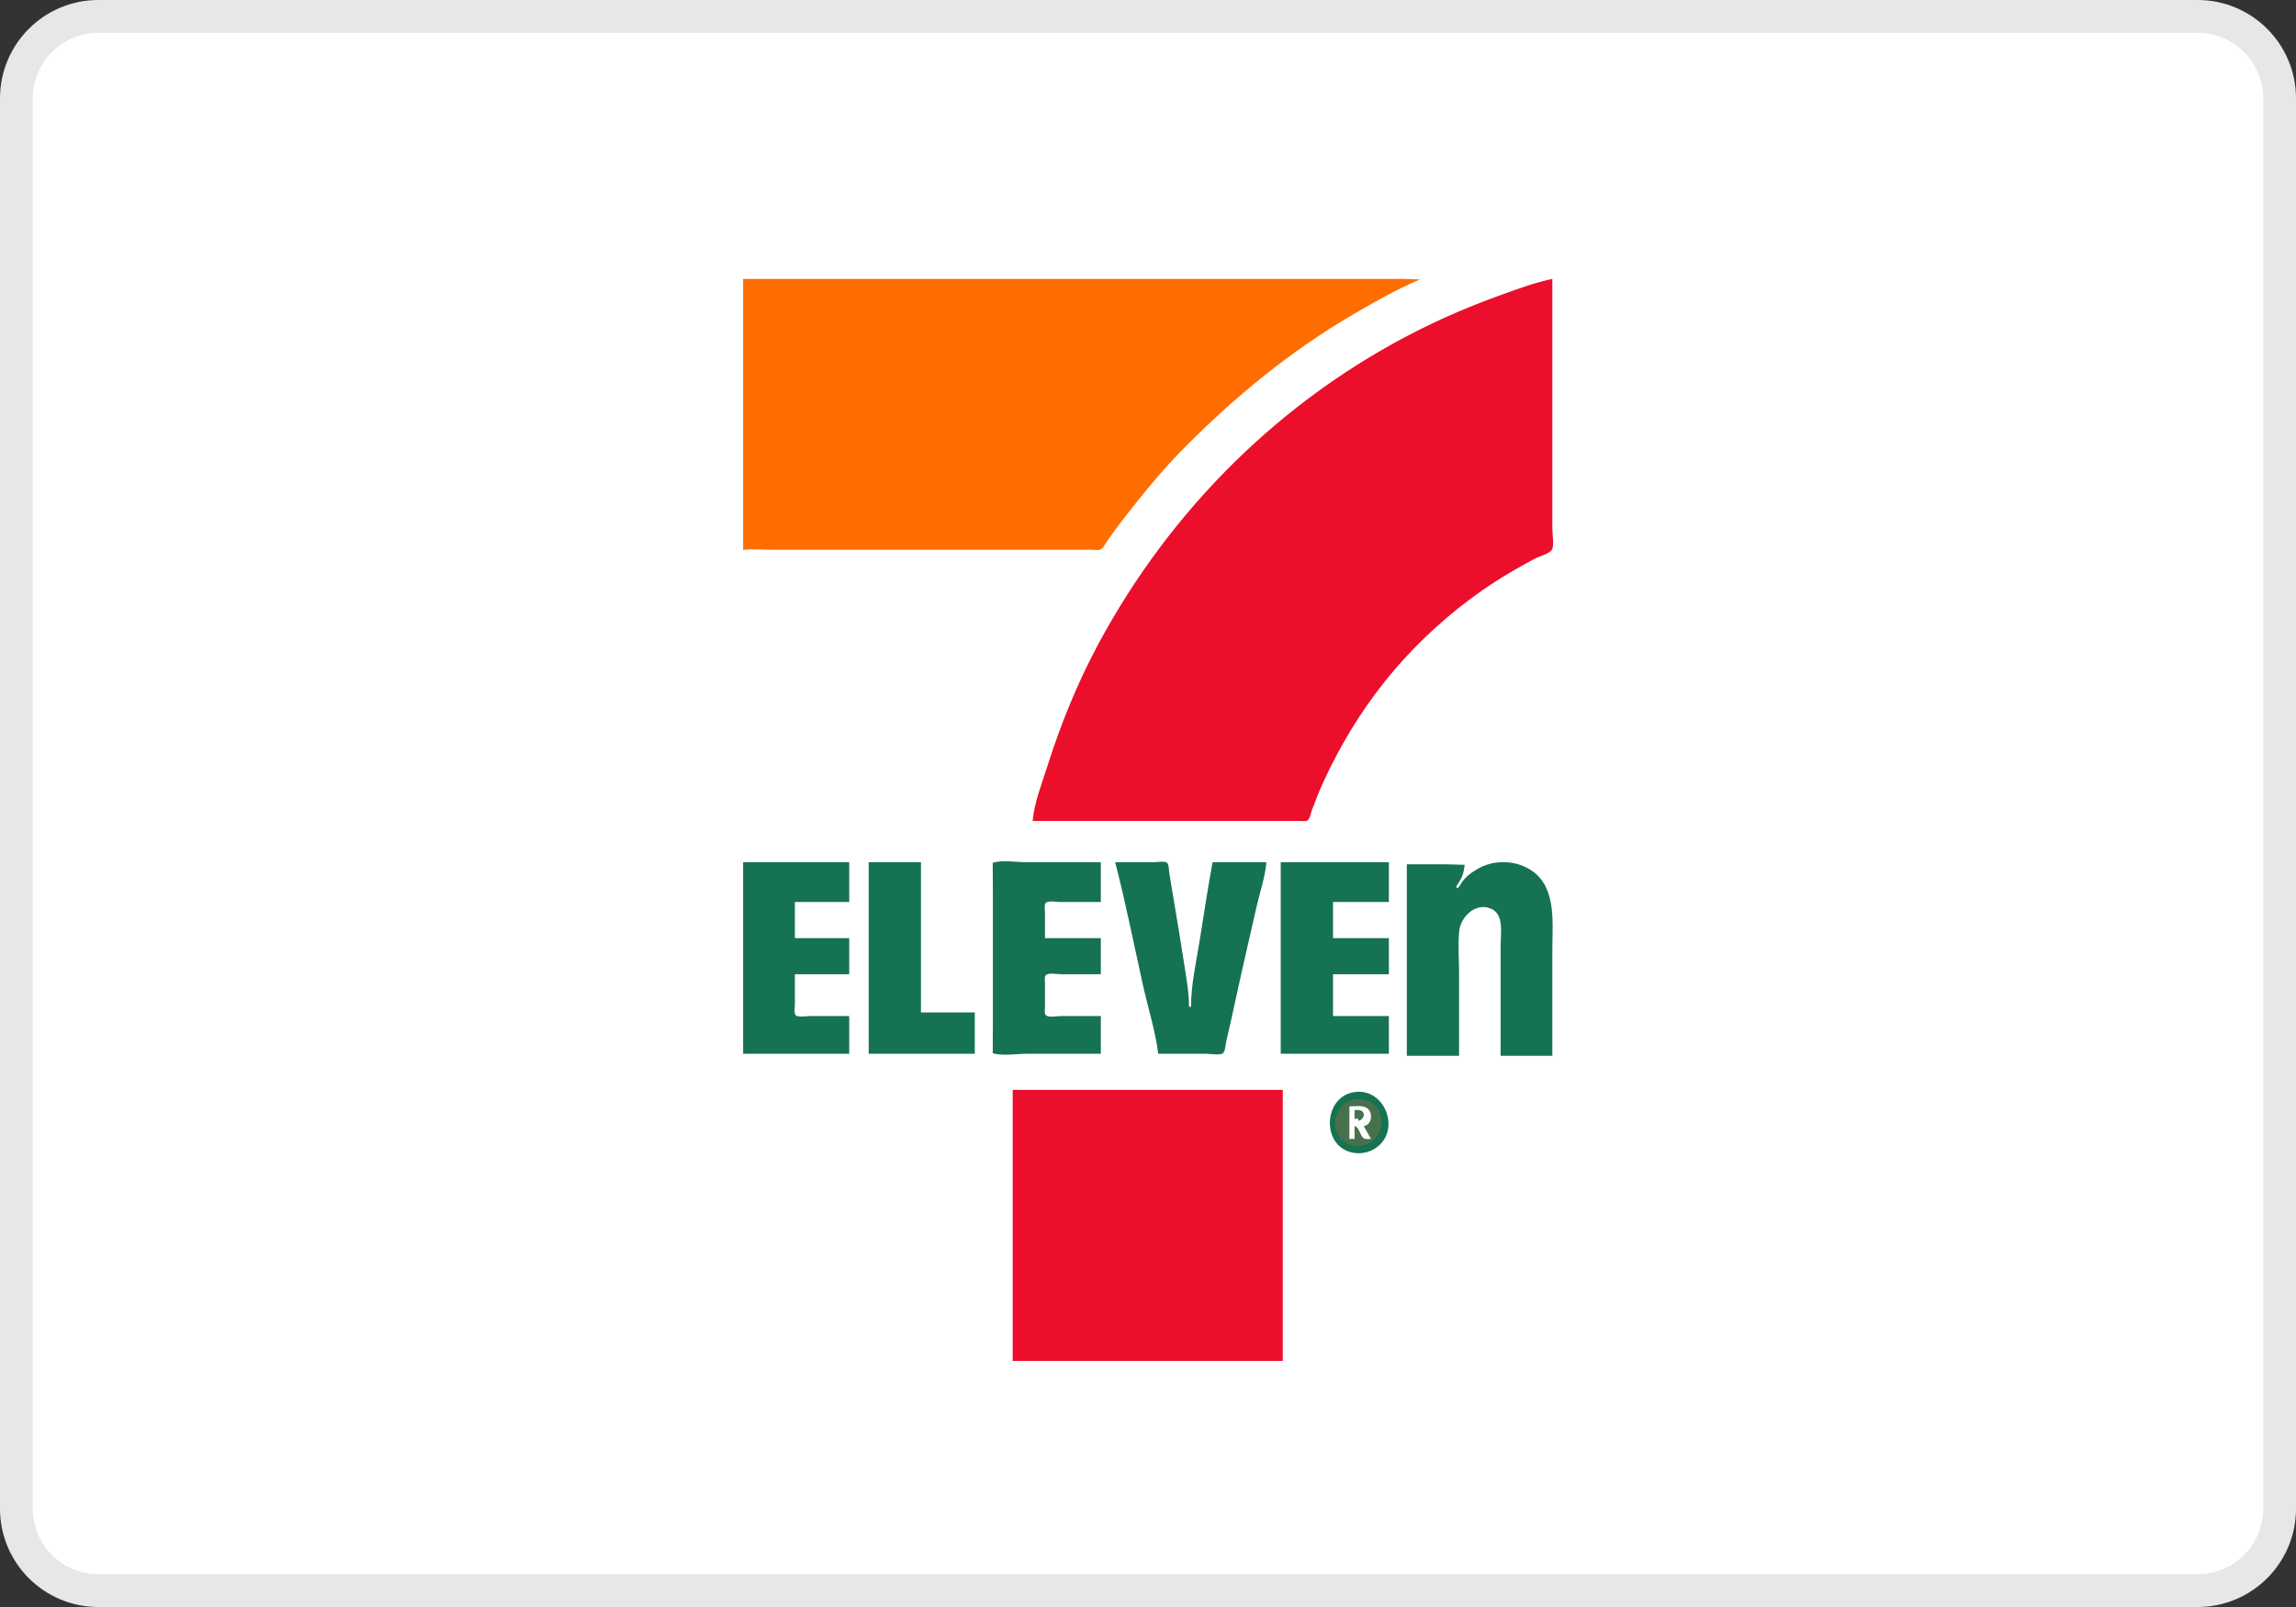
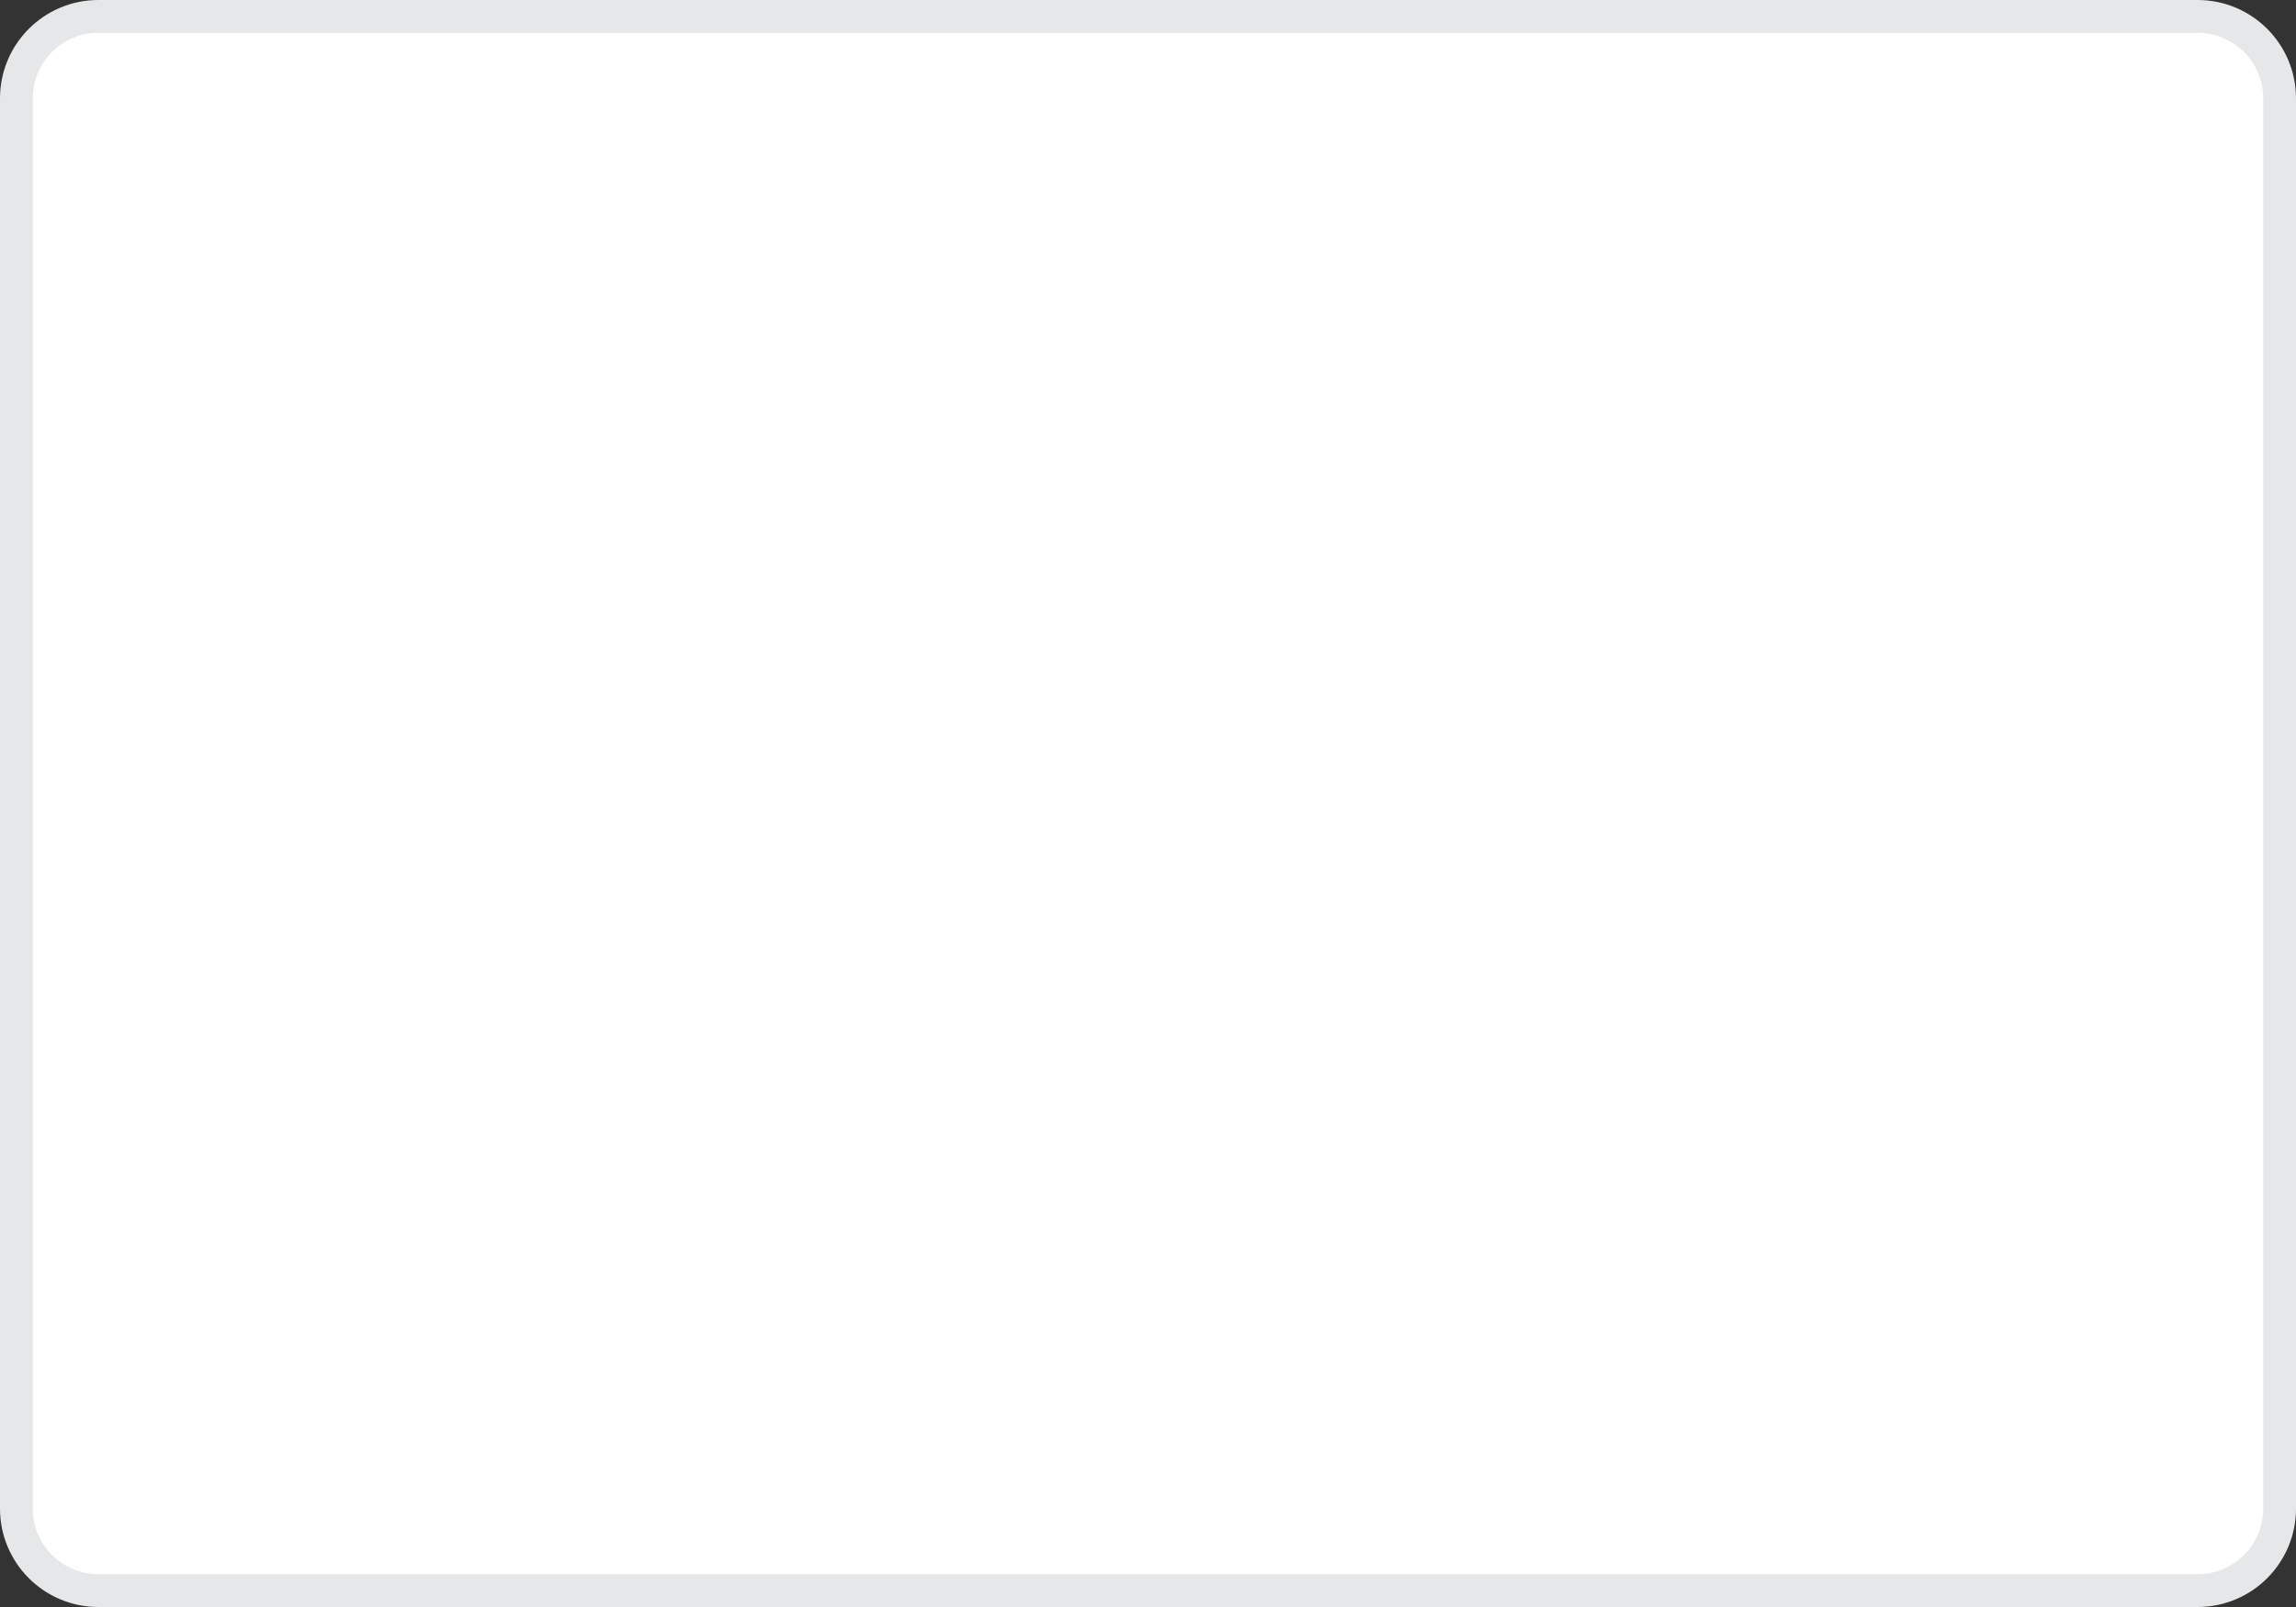
<svg xmlns="http://www.w3.org/2000/svg" width="70" height="49" viewBox="0 0 70 49" fill="none">
  <rect x="0" y="0" width="70" height="49" fill="#333333" stroke="none" />
  <path d="M0.5 3C0.5 1.619 1.619 0.5 3 0.5H67C68.381 0.5 69.5 1.619 69.5 3V46C69.5 47.381 68.381 48.5 67 48.5H3C1.619 48.5 0.5 47.381 0.5 46V3Z" fill="white" stroke="#E6E7E8" />
  <g clip-path="url(#clip0_7942_28439)">
-     <path d="M5 8V42H65V8H5Z" fill="white" />
-     <path d="M22.656 8.504V16.768C22.945 16.732 23.256 16.763 23.547 16.763H25.286H30.557H32.682H33.286C33.362 16.763 33.481 16.785 33.55 16.754C33.64 16.714 33.708 16.562 33.763 16.485C33.918 16.267 34.074 16.05 34.238 15.839C34.827 15.082 35.434 14.332 36.109 13.651C37.655 12.094 39.34 10.707 41.234 9.599C41.901 9.209 42.584 8.818 43.297 8.52L42.766 8.504H41.547H37.328H22.656Z" fill="#FF6D01" />
    <path d="M43.297 8.504L43.312 8.52L43.297 8.504ZM31.484 25.032H37.469H39.172H39.641C39.703 25.032 39.797 25.049 39.855 25.022C39.933 24.986 39.968 24.778 39.997 24.701C40.113 24.394 40.233 24.086 40.372 23.788C40.865 22.727 41.466 21.729 42.194 20.813C43.111 19.658 44.215 18.651 45.438 17.833C45.871 17.543 46.324 17.289 46.781 17.04C46.915 16.968 47.23 16.891 47.312 16.762C47.391 16.637 47.328 16.301 47.328 16.154V14.548V8.504C46.809 8.612 46.295 8.802 45.797 8.981C44.921 9.295 44.066 9.655 43.234 10.074C39.072 12.171 35.69 15.531 33.48 19.648C32.845 20.831 32.338 22.084 31.932 23.363C31.766 23.887 31.529 24.481 31.484 25.032ZM43.266 8.52L43.281 8.535L43.266 8.52ZM43.234 8.535L43.25 8.551L43.234 8.535ZM43.203 8.551L43.219 8.567L43.203 8.551ZM43.094 8.598L43.109 8.614L43.094 8.598ZM43.062 8.614L43.078 8.63L43.062 8.614ZM43.031 8.63L43.047 8.646L43.031 8.63ZM43 8.646L43.016 8.661L43 8.646ZM42.969 8.661L42.984 8.677L42.969 8.661ZM42.938 8.677L42.953 8.693L42.938 8.677ZM42.766 8.756L42.781 8.771L42.766 8.756ZM42.734 8.771L42.75 8.787L42.734 8.771ZM42.703 8.787L42.719 8.803L42.703 8.787ZM42.672 8.803L42.688 8.819L42.672 8.803ZM42.641 8.819L42.656 8.834L42.641 8.819ZM42.609 8.834L42.625 8.85L42.609 8.834ZM42.578 8.85L42.594 8.866L42.578 8.85ZM42.547 8.866L42.562 8.882L42.547 8.866ZM42.516 8.882L42.531 8.897L42.516 8.882ZM42.484 8.897L42.5 8.913L42.484 8.897ZM42.453 8.913L42.469 8.929L42.453 8.913ZM42.422 8.929L42.438 8.945L42.422 8.929ZM42.391 8.945L42.406 8.96L42.391 8.945ZM42.188 9.055L42.203 9.071L42.188 9.055ZM42.156 9.071L42.172 9.086L42.156 9.071ZM42.125 9.086L42.141 9.102L42.125 9.086ZM42.094 9.102L42.109 9.118L42.094 9.102ZM42.062 9.118L42.078 9.134L42.062 9.118ZM42.031 9.134L42.047 9.149L42.031 9.134ZM41.953 9.181L41.969 9.197L41.953 9.181ZM41.922 9.197L41.938 9.212L41.922 9.197ZM41.891 9.212L41.906 9.228L41.891 9.212ZM41.859 9.228L41.875 9.244L41.859 9.228ZM41.75 9.291L41.766 9.307L41.75 9.291ZM41.719 9.307L41.734 9.322L41.719 9.307ZM41.688 9.322L41.703 9.338L41.688 9.322ZM41.609 9.37L41.625 9.385L41.609 9.37ZM41.578 9.385L41.594 9.401L41.578 9.385ZM41.547 9.401L41.562 9.417L41.547 9.401ZM41.469 9.448L41.484 9.464L41.469 9.448ZM41.438 9.464L41.453 9.48L41.438 9.464ZM41.359 9.511L41.375 9.527L41.359 9.511ZM41.328 9.527L41.344 9.543L41.328 9.527ZM41.281 9.559L41.297 9.574L41.281 9.559ZM41.25 9.574L41.266 9.59L41.25 9.574ZM41.172 9.621L41.188 9.637L41.172 9.621ZM41.141 9.637L41.156 9.653L41.141 9.637ZM41.094 9.669L41.109 9.684L41.094 9.669ZM41.062 9.684L41.078 9.7L41.062 9.684ZM41.016 9.716L41.031 9.732L41.016 9.716ZM40.984 9.732L41 9.747L40.984 9.732ZM40.938 9.763L40.953 9.779L40.938 9.763ZM40.906 9.779L40.922 9.795L40.906 9.779ZM40.859 9.81L40.875 9.826L40.859 9.81ZM40.828 9.826L40.844 9.842L40.828 9.826ZM40.781 9.858L40.797 9.873L40.781 9.858ZM40.703 9.905L40.719 9.921L40.703 9.905ZM40.656 9.936L40.672 9.952L40.656 9.936ZM40.625 9.952L40.641 9.968L40.625 9.952ZM40.578 9.984L40.594 9.999L40.578 9.984ZM40.531 10.015L40.547 10.031L40.531 10.015ZM40.453 10.062L40.469 10.078L40.453 10.062ZM40.406 10.094L40.422 10.11L40.406 10.094ZM40.359 10.125L40.375 10.141L40.359 10.125ZM40.281 10.172L40.297 10.188L40.281 10.172ZM40.234 10.204L40.25 10.22L40.234 10.204ZM40.188 10.235L40.203 10.251L40.188 10.235ZM40.141 10.267L40.156 10.283L40.141 10.267ZM40.094 10.298L40.109 10.314L40.094 10.298ZM40.047 10.33L40.062 10.346L40.047 10.33ZM40 10.361L40.016 10.377L40 10.361ZM39.953 10.393L39.969 10.409L39.953 10.393ZM39.906 10.424L39.922 10.44L39.906 10.424ZM39.859 10.456L39.875 10.472L39.859 10.456ZM39.812 10.487L39.828 10.503L39.812 10.487ZM39.766 10.519L39.781 10.534L39.766 10.519ZM39.75 10.534L39.766 10.55L39.75 10.534ZM39.703 10.566L39.719 10.582L39.703 10.566ZM39.656 10.597L39.672 10.613L39.656 10.597ZM39.609 10.629L39.625 10.645L39.609 10.629ZM39.547 10.676L39.562 10.692L39.547 10.676ZM39.5 10.708L39.516 10.723L39.5 10.708ZM39.453 10.739L39.469 10.755L39.453 10.739ZM39.391 10.786L39.406 10.802L39.391 10.786ZM39.344 10.818L39.359 10.834L39.344 10.818ZM39.281 10.865L39.297 10.881L39.281 10.865ZM39.234 10.896L39.25 10.912L39.234 10.896ZM39.219 10.912L39.234 10.928L39.219 10.912ZM39.172 10.944L39.188 10.96L39.172 10.944ZM39.109 10.991L39.125 11.007L39.109 10.991ZM39.047 11.038L39.062 11.054L39.047 11.038ZM38.984 11.085L39 11.101L38.984 11.085ZM38.922 11.133L38.938 11.148L38.922 11.133ZM38.859 11.18L38.875 11.196L38.859 11.18ZM38.797 11.227L38.812 11.243L38.797 11.227ZM38.734 11.274L38.75 11.29L38.734 11.274ZM38.719 11.29L38.734 11.306L38.719 11.29ZM38.672 11.322L38.688 11.337L38.672 11.322ZM38.656 11.337L38.672 11.353L38.656 11.337ZM38.594 11.384L38.609 11.4L38.594 11.384ZM38.531 11.432L38.547 11.447L38.531 11.432ZM38.516 11.447L38.531 11.463L38.516 11.447ZM38.453 11.495L38.469 11.51L38.453 11.495ZM38.438 11.51L38.453 11.526L38.438 11.51ZM38.375 11.558L38.391 11.573L38.375 11.558ZM38.359 11.573L38.375 11.589L38.359 11.573ZM38.297 11.621L38.312 11.636L38.297 11.621ZM38.281 11.636L38.297 11.652L38.281 11.636ZM38.219 11.684L38.234 11.699L38.219 11.684ZM38.203 11.699L38.219 11.715L38.203 11.699ZM38.141 11.746L38.156 11.762L38.141 11.746ZM38.125 11.762L38.141 11.778L38.125 11.762ZM38.109 11.778L38.125 11.794L38.109 11.778ZM38.047 11.825L38.062 11.841L38.047 11.825ZM38.031 11.841L38.047 11.857L38.031 11.841ZM37.953 11.904L37.969 11.92L37.953 11.904ZM37.938 11.92L37.953 11.935L37.938 11.92ZM37.859 11.983L37.875 11.998L37.859 11.983ZM37.844 11.998L37.859 12.014L37.844 11.998ZM37.828 12.014L37.844 12.03L37.828 12.014ZM37.75 12.077L37.766 12.093L37.75 12.077ZM37.734 12.093L37.75 12.108L37.734 12.093ZM37.641 12.171L37.656 12.187L37.641 12.171ZM37.625 12.187L37.641 12.203L37.625 12.187ZM37.609 12.203L37.625 12.219L37.609 12.203ZM37.516 12.282L37.531 12.297L37.516 12.282ZM37.5 12.297L37.516 12.313L37.5 12.297ZM37.484 12.313L37.5 12.329L37.484 12.313ZM37.391 12.392L37.406 12.408L37.391 12.392ZM37.375 12.408L37.391 12.423L37.375 12.408ZM37.359 12.423L37.375 12.439L37.359 12.423ZM37.344 12.439L37.359 12.455L37.344 12.439ZM37.234 12.534L37.25 12.549L37.234 12.534ZM37.219 12.549L37.234 12.565L37.219 12.549ZM37.203 12.565L37.219 12.581L37.203 12.565ZM37.188 12.581L37.203 12.597L37.188 12.581ZM37.062 12.691L37.078 12.707L37.062 12.691ZM37.047 12.707L37.062 12.722L37.047 12.707ZM37.031 12.722L37.047 12.738L37.031 12.722ZM37.016 12.738L37.031 12.754L37.016 12.738ZM37 12.754L37.016 12.77L37 12.754ZM36.984 12.77L37 12.785L36.984 12.77ZM36.812 12.927L36.828 12.943L36.812 12.927ZM36.797 12.943L36.812 12.959L36.797 12.943ZM36.781 12.959L36.797 12.974L36.781 12.959ZM36.766 12.974L36.781 12.99L36.766 12.974ZM36.75 12.99L36.766 13.006L36.75 12.99ZM36.734 13.006L36.75 13.021L36.734 13.006ZM36.719 13.021L36.734 13.037L36.719 13.021ZM36.703 13.037L36.719 13.053L36.703 13.037ZM36.688 13.053L36.703 13.069L36.688 13.053ZM36.078 13.667L36.094 13.683L36.078 13.667ZM36.062 13.683L36.078 13.698L36.062 13.683ZM36.047 13.698L36.062 13.714L36.047 13.698ZM36.031 13.714L36.047 13.73L36.031 13.714ZM36.016 13.73L36.031 13.746L36.016 13.73ZM36 13.746L36.016 13.761L36 13.746ZM35.984 13.761L36 13.777L35.984 13.761ZM35.969 13.777L35.984 13.793L35.969 13.777ZM35.953 13.793L35.969 13.809L35.953 13.793ZM35.938 13.809L35.953 13.824L35.938 13.809ZM35.781 13.982L35.797 13.997L35.781 13.982ZM35.766 13.997L35.781 14.013L35.766 13.997ZM35.75 14.013L35.766 14.029L35.75 14.013ZM35.734 14.029L35.75 14.045L35.734 14.029ZM35.719 14.045L35.734 14.06L35.719 14.045ZM35.703 14.06L35.719 14.076L35.703 14.06ZM35.594 14.186L35.609 14.202L35.594 14.186ZM35.578 14.202L35.594 14.218L35.578 14.202ZM35.562 14.218L35.578 14.233L35.562 14.218ZM35.547 14.233L35.562 14.249L35.547 14.233ZM35.438 14.36L35.453 14.375L35.438 14.36ZM35.422 14.375L35.438 14.391L35.422 14.375ZM35.406 14.391L35.422 14.407L35.406 14.391ZM35.312 14.501L35.328 14.517L35.312 14.501ZM35.297 14.517L35.312 14.533L35.297 14.517ZM35.281 14.533L35.297 14.548L35.281 14.533ZM35.203 14.627L35.219 14.643L35.203 14.627ZM35.188 14.643L35.203 14.659L35.188 14.643ZM35.172 14.659L35.188 14.674L35.172 14.659ZM35.109 14.737L35.125 14.753L35.109 14.737ZM35.094 14.753L35.109 14.769L35.094 14.753ZM35.078 14.769L35.094 14.784L35.078 14.769ZM35.016 14.847L35.031 14.863L35.016 14.847ZM35 14.863L35.016 14.879L35 14.863ZM34.938 14.942L34.953 14.958L34.938 14.942ZM34.922 14.958L34.938 14.973L34.922 14.958ZM34.906 14.973L34.922 14.989L34.906 14.973ZM34.844 15.052L34.859 15.068L34.844 15.052ZM34.828 15.068L34.844 15.084L34.828 15.068ZM34.781 15.131L34.797 15.146L34.781 15.131ZM34.766 15.146L34.781 15.162L34.766 15.146ZM34.703 15.225L34.719 15.241L34.703 15.225ZM34.688 15.241L34.703 15.257L34.688 15.241ZM34.641 15.304L34.656 15.32L34.641 15.304ZM34.625 15.32L34.641 15.335L34.625 15.32ZM34.578 15.383L34.594 15.398L34.578 15.383ZM34.562 15.398L34.578 15.414L34.562 15.398ZM34.516 15.461L34.531 15.477L34.516 15.461ZM34.5 15.477L34.516 15.493L34.5 15.477ZM34.453 15.54L34.469 15.556L34.453 15.54ZM34.438 15.556L34.453 15.572L34.438 15.556ZM34.391 15.619L34.406 15.634L34.391 15.619ZM34.375 15.634L34.391 15.65L34.375 15.634ZM34.344 15.682L34.359 15.697L34.344 15.682ZM34.328 15.697L34.344 15.713L34.328 15.697ZM34.281 15.76L34.297 15.776L34.281 15.76ZM34.234 15.823L34.25 15.839L34.234 15.823ZM34.219 15.839L34.234 15.855L34.219 15.839ZM34.188 15.886L34.203 15.902L34.188 15.886ZM34.172 15.902L34.188 15.918L34.172 15.902ZM34.125 15.965L34.141 15.981L34.125 15.965ZM34.094 16.012L34.109 16.028L34.094 16.012ZM34.078 16.028L34.094 16.044L34.078 16.028ZM34.047 16.075L34.062 16.091L34.047 16.075ZM34.031 16.091L34.047 16.107L34.031 16.091ZM34 16.138L34.016 16.154L34 16.138ZM33.984 16.154L34 16.17L33.984 16.154ZM33.953 16.201L33.969 16.217L33.953 16.201ZM33.938 16.217L33.953 16.233L33.938 16.217ZM33.906 16.264L33.922 16.28L33.906 16.264ZM33.859 16.327L33.875 16.343L33.859 16.327ZM33.828 16.374L33.844 16.39L33.828 16.374ZM33.812 16.39L33.828 16.406L33.812 16.39ZM33.781 16.437L33.797 16.453L33.781 16.437ZM33.75 16.485L33.766 16.5L33.75 16.485ZM33.734 16.5L33.75 16.516L33.734 16.5ZM33.703 16.547L33.719 16.563L33.703 16.547ZM33.672 16.595L33.688 16.61L33.672 16.595ZM33.656 16.61L33.672 16.626L33.656 16.61ZM33.625 16.658L33.641 16.673L33.625 16.658ZM33.594 16.705L33.609 16.721L33.594 16.705ZM22.672 16.752L22.688 16.768L22.672 16.752ZM22.703 16.752L22.719 16.768L22.703 16.752ZM22.734 16.752L22.75 16.768L22.734 16.752ZM22.766 16.752L22.781 16.768L22.766 16.752ZM22.797 16.752L22.812 16.768L22.797 16.752ZM22.828 16.752L22.844 16.768L22.828 16.752ZM22.859 16.752L22.875 16.768L22.859 16.752ZM22.891 16.752L22.906 16.768L22.891 16.752ZM22.922 16.752L22.938 16.768L22.922 16.752ZM22.953 16.752L22.969 16.768L22.953 16.752ZM22.984 16.752L23 16.768L22.984 16.752ZM23.016 16.752L23.031 16.768L23.016 16.752ZM23.047 16.752L23.062 16.768L23.047 16.752ZM23.078 16.752L23.094 16.768L23.078 16.752ZM23.109 16.752L23.125 16.768L23.109 16.752ZM23.141 16.752L23.156 16.768L23.141 16.752ZM23.172 16.752L23.188 16.768L23.172 16.752ZM23.203 16.752L23.219 16.768L23.203 16.752ZM23.234 16.752L23.25 16.768L23.234 16.752ZM23.266 16.752L23.281 16.768L23.266 16.752ZM23.297 16.752L23.312 16.768L23.297 16.752ZM23.328 16.752L23.344 16.768L23.328 16.752ZM23.359 16.752L23.375 16.768L23.359 16.752ZM23.391 16.752L23.406 16.768L23.391 16.752ZM23.422 16.752L23.438 16.768L23.422 16.752ZM23.453 16.752L23.469 16.768L23.453 16.752ZM23.484 16.752L23.5 16.768L23.484 16.752ZM23.516 16.752L23.531 16.768L23.516 16.752ZM23.547 16.752L23.562 16.768L23.547 16.752ZM23.578 16.752L23.594 16.768L23.578 16.752ZM23.609 16.752L23.625 16.768L23.609 16.752ZM23.641 16.752L23.656 16.768L23.641 16.752ZM23.672 16.752L23.688 16.768L23.672 16.752ZM23.703 16.752L23.719 16.768L23.703 16.752ZM23.734 16.752L23.75 16.768L23.734 16.752ZM23.766 16.752L23.781 16.768L23.766 16.752ZM23.797 16.752L23.812 16.768L23.797 16.752ZM23.828 16.752L23.844 16.768L23.828 16.752ZM23.859 16.752L23.875 16.768L23.859 16.752ZM23.891 16.752L23.906 16.768L23.891 16.752ZM23.922 16.752L23.938 16.768L23.922 16.752ZM23.953 16.752L23.969 16.768L23.953 16.752ZM23.984 16.752L24 16.768L23.984 16.752ZM24.016 16.752L24.031 16.768L24.016 16.752ZM24.047 16.752L24.062 16.768L24.047 16.752ZM24.078 16.752L24.094 16.768L24.078 16.752ZM24.109 16.752L24.125 16.768L24.109 16.752ZM24.141 16.752L24.156 16.768L24.141 16.752ZM24.172 16.752L24.188 16.768L24.172 16.752ZM24.203 16.752L24.219 16.768L24.203 16.752ZM24.234 16.752L24.25 16.768L24.234 16.752ZM24.266 16.752L24.281 16.768L24.266 16.752ZM24.297 16.752L24.312 16.768L24.297 16.752ZM24.328 16.752L24.344 16.768L24.328 16.752ZM24.359 16.752L24.375 16.768L24.359 16.752ZM24.391 16.752L24.406 16.768L24.391 16.752ZM24.422 16.752L24.438 16.768L24.422 16.752ZM24.453 16.752L24.469 16.768L24.453 16.752ZM24.484 16.752L24.5 16.768L24.484 16.752ZM24.516 16.752L24.531 16.768L24.516 16.752ZM24.547 16.752L24.562 16.768L24.547 16.752ZM24.578 16.752L24.594 16.768L24.578 16.752ZM24.609 16.752L24.625 16.768L24.609 16.752ZM24.641 16.752L24.656 16.768L24.641 16.752ZM24.672 16.752L24.688 16.768L24.672 16.752ZM24.703 16.752L24.719 16.768L24.703 16.752ZM24.734 16.752L24.75 16.768L24.734 16.752ZM24.766 16.752L24.781 16.768L24.766 16.752ZM24.797 16.752L24.812 16.768L24.797 16.752ZM24.828 16.752L24.844 16.768L24.828 16.752ZM24.859 16.752L24.875 16.768L24.859 16.752ZM24.891 16.752L24.906 16.768L24.891 16.752ZM24.922 16.752L24.938 16.768L24.922 16.752ZM24.953 16.752L24.969 16.768L24.953 16.752ZM24.984 16.752L25 16.768L24.984 16.752ZM25.016 16.752L25.031 16.768L25.016 16.752ZM25.047 16.752L25.062 16.768L25.047 16.752ZM25.078 16.752L25.094 16.768L25.078 16.752ZM25.109 16.752L25.125 16.768L25.109 16.752ZM25.141 16.752L25.156 16.768L25.141 16.752ZM25.172 16.752L25.188 16.768L25.172 16.752ZM25.203 16.752L25.219 16.768L25.203 16.752ZM25.234 16.752L25.25 16.768L25.234 16.752ZM25.266 16.752L25.281 16.768L25.266 16.752ZM25.297 16.752L25.312 16.768L25.297 16.752ZM25.328 16.752L25.344 16.768L25.328 16.752ZM25.359 16.752L25.375 16.768L25.359 16.752ZM25.391 16.752L25.406 16.768L25.391 16.752ZM25.422 16.752L25.438 16.768L25.422 16.752ZM25.453 16.752L25.469 16.768L25.453 16.752ZM25.484 16.752L25.5 16.768L25.484 16.752ZM25.516 16.752L25.531 16.768L25.516 16.752ZM25.547 16.752L25.562 16.768L25.547 16.752ZM25.578 16.752L25.594 16.768L25.578 16.752ZM25.609 16.752L25.625 16.768L25.609 16.752ZM25.641 16.752L25.656 16.768L25.641 16.752ZM25.672 16.752L25.688 16.768L25.672 16.752ZM25.703 16.752L25.719 16.768L25.703 16.752ZM25.734 16.752L25.75 16.768L25.734 16.752ZM25.766 16.752L25.781 16.768L25.766 16.752ZM25.797 16.752L25.812 16.768L25.797 16.752ZM25.828 16.752L25.844 16.768L25.828 16.752ZM25.859 16.752L25.875 16.768L25.859 16.752ZM25.891 16.752L25.906 16.768L25.891 16.752ZM25.922 16.752L25.938 16.768L25.922 16.752ZM25.953 16.752L25.969 16.768L25.953 16.752ZM25.984 16.752L26 16.768L25.984 16.752ZM26.016 16.752L26.031 16.768L26.016 16.752ZM26.047 16.752L26.062 16.768L26.047 16.752ZM26.078 16.752L26.094 16.768L26.078 16.752ZM26.109 16.752L26.125 16.768L26.109 16.752ZM26.141 16.752L26.156 16.768L26.141 16.752ZM26.172 16.752L26.188 16.768L26.172 16.752ZM26.203 16.752L26.219 16.768L26.203 16.752ZM26.234 16.752L26.25 16.768L26.234 16.752ZM26.266 16.752L26.281 16.768L26.266 16.752ZM26.297 16.752L26.312 16.768L26.297 16.752ZM26.328 16.752L26.344 16.768L26.328 16.752ZM26.359 16.752L26.375 16.768L26.359 16.752ZM26.391 16.752L26.406 16.768L26.391 16.752ZM26.422 16.752L26.438 16.768L26.422 16.752ZM26.453 16.752L26.469 16.768L26.453 16.752ZM26.484 16.752L26.5 16.768L26.484 16.752ZM26.516 16.752L26.531 16.768L26.516 16.752ZM26.547 16.752L26.562 16.768L26.547 16.752ZM26.578 16.752L26.594 16.768L26.578 16.752ZM26.609 16.752L26.625 16.768L26.609 16.752ZM26.641 16.752L26.656 16.768L26.641 16.752ZM26.672 16.752L26.688 16.768L26.672 16.752ZM26.703 16.752L26.719 16.768L26.703 16.752ZM26.734 16.752L26.75 16.768L26.734 16.752ZM26.766 16.752L26.781 16.768L26.766 16.752ZM26.797 16.752L26.812 16.768L26.797 16.752ZM26.828 16.752L26.844 16.768L26.828 16.752ZM26.859 16.752L26.875 16.768L26.859 16.752ZM26.891 16.752L26.906 16.768L26.891 16.752ZM26.922 16.752L26.938 16.768L26.922 16.752ZM26.953 16.752L26.969 16.768L26.953 16.752ZM26.984 16.752L27 16.768L26.984 16.752ZM27.016 16.752L27.031 16.768L27.016 16.752ZM27.047 16.752L27.062 16.768L27.047 16.752ZM27.078 16.752L27.094 16.768L27.078 16.752ZM27.109 16.752L27.125 16.768L27.109 16.752ZM27.141 16.752L27.156 16.768L27.141 16.752ZM27.172 16.752L27.188 16.768L27.172 16.752ZM27.203 16.752L27.219 16.768L27.203 16.752ZM27.234 16.752L27.25 16.768L27.234 16.752ZM27.266 16.752L27.281 16.768L27.266 16.752ZM27.297 16.752L27.312 16.768L27.297 16.752ZM27.328 16.752L27.344 16.768L27.328 16.752ZM27.359 16.752L27.375 16.768L27.359 16.752ZM27.391 16.752L27.406 16.768L27.391 16.752ZM27.422 16.752L27.438 16.768L27.422 16.752ZM27.453 16.752L27.469 16.768L27.453 16.752ZM27.484 16.752L27.5 16.768L27.484 16.752ZM27.516 16.752L27.531 16.768L27.516 16.752ZM27.547 16.752L27.562 16.768L27.547 16.752ZM27.578 16.752L27.594 16.768L27.578 16.752ZM27.609 16.752L27.625 16.768L27.609 16.752ZM27.641 16.752L27.656 16.768L27.641 16.752ZM27.672 16.752L27.688 16.768L27.672 16.752ZM27.703 16.752L27.719 16.768L27.703 16.752ZM27.734 16.752L27.75 16.768L27.734 16.752ZM27.766 16.752L27.781 16.768L27.766 16.752ZM27.797 16.752L27.812 16.768L27.797 16.752ZM27.828 16.752L27.844 16.768L27.828 16.752ZM27.859 16.752L27.875 16.768L27.859 16.752ZM27.891 16.752L27.906 16.768L27.891 16.752ZM27.922 16.752L27.938 16.768L27.922 16.752ZM27.953 16.752L27.969 16.768L27.953 16.752ZM27.984 16.752L28 16.768L27.984 16.752ZM28.016 16.752L28.031 16.768L28.016 16.752ZM28.047 16.752L28.062 16.768L28.047 16.752ZM28.078 16.752L28.094 16.768L28.078 16.752ZM28.109 16.752L28.125 16.768L28.109 16.752ZM28.141 16.752L28.156 16.768L28.141 16.752ZM28.172 16.752L28.188 16.768L28.172 16.752ZM28.203 16.752L28.219 16.768L28.203 16.752ZM28.234 16.752L28.25 16.768L28.234 16.752ZM28.266 16.752L28.281 16.768L28.266 16.752ZM28.297 16.752L28.312 16.768L28.297 16.752ZM28.328 16.752L28.344 16.768L28.328 16.752ZM28.359 16.752L28.375 16.768L28.359 16.752ZM28.391 16.752L28.406 16.768L28.391 16.752ZM28.422 16.752L28.438 16.768L28.422 16.752ZM28.453 16.752L28.469 16.768L28.453 16.752ZM28.484 16.752L28.5 16.768L28.484 16.752ZM28.516 16.752L28.531 16.768L28.516 16.752ZM28.547 16.752L28.562 16.768L28.547 16.752ZM28.578 16.752L28.594 16.768L28.578 16.752ZM28.609 16.752L28.625 16.768L28.609 16.752ZM28.641 16.752L28.656 16.768L28.641 16.752ZM28.672 16.752L28.688 16.768L28.672 16.752ZM28.703 16.752L28.719 16.768L28.703 16.752ZM28.734 16.752L28.75 16.768L28.734 16.752ZM28.766 16.752L28.781 16.768L28.766 16.752ZM28.797 16.752L28.812 16.768L28.797 16.752ZM28.828 16.752L28.844 16.768L28.828 16.752ZM28.859 16.752L28.875 16.768L28.859 16.752ZM28.891 16.752L28.906 16.768L28.891 16.752ZM28.922 16.752L28.938 16.768L28.922 16.752ZM28.953 16.752L28.969 16.768L28.953 16.752ZM28.984 16.752L29 16.768L28.984 16.752ZM29.016 16.752L29.031 16.768L29.016 16.752ZM29.047 16.752L29.062 16.768L29.047 16.752ZM29.078 16.752L29.094 16.768L29.078 16.752ZM29.109 16.752L29.125 16.768L29.109 16.752ZM29.141 16.752L29.156 16.768L29.141 16.752ZM29.172 16.752L29.188 16.768L29.172 16.752ZM29.203 16.752L29.219 16.768L29.203 16.752ZM29.234 16.752L29.25 16.768L29.234 16.752ZM29.266 16.752L29.281 16.768L29.266 16.752ZM29.297 16.752L29.312 16.768L29.297 16.752ZM29.328 16.752L29.344 16.768L29.328 16.752ZM29.359 16.752L29.375 16.768L29.359 16.752ZM29.391 16.752L29.406 16.768L29.391 16.752ZM29.422 16.752L29.438 16.768L29.422 16.752ZM29.453 16.752L29.469 16.768L29.453 16.752ZM29.484 16.752L29.5 16.768L29.484 16.752ZM29.516 16.752L29.531 16.768L29.516 16.752ZM29.547 16.752L29.562 16.768L29.547 16.752ZM29.578 16.752L29.594 16.768L29.578 16.752ZM29.609 16.752L29.625 16.768L29.609 16.752ZM29.641 16.752L29.656 16.768L29.641 16.752ZM29.672 16.752L29.688 16.768L29.672 16.752ZM29.703 16.752L29.719 16.768L29.703 16.752ZM29.734 16.752L29.75 16.768L29.734 16.752ZM29.766 16.752L29.781 16.768L29.766 16.752ZM29.797 16.752L29.812 16.768L29.797 16.752ZM29.828 16.752L29.844 16.768L29.828 16.752ZM29.859 16.752L29.875 16.768L29.859 16.752ZM29.891 16.752L29.906 16.768L29.891 16.752ZM29.922 16.752L29.938 16.768L29.922 16.752ZM29.953 16.752L29.969 16.768L29.953 16.752ZM29.984 16.752L30 16.768L29.984 16.752ZM30.016 16.752L30.031 16.768L30.016 16.752ZM30.047 16.752L30.062 16.768L30.047 16.752ZM30.078 16.752L30.094 16.768L30.078 16.752ZM30.109 16.752L30.125 16.768L30.109 16.752ZM30.141 16.752L30.156 16.768L30.141 16.752ZM30.172 16.752L30.188 16.768L30.172 16.752ZM30.203 16.752L30.219 16.768L30.203 16.752ZM30.234 16.752L30.25 16.768L30.234 16.752ZM30.266 16.752L30.281 16.768L30.266 16.752ZM30.297 16.752L30.312 16.768L30.297 16.752ZM30.328 16.752L30.344 16.768L30.328 16.752ZM30.359 16.752L30.375 16.768L30.359 16.752ZM30.391 16.752L30.406 16.768L30.391 16.752ZM30.422 16.752L30.438 16.768L30.422 16.752ZM30.453 16.752L30.469 16.768L30.453 16.752ZM30.484 16.752L30.5 16.768L30.484 16.752ZM30.516 16.752L30.531 16.768L30.516 16.752ZM30.547 16.752L30.562 16.768L30.547 16.752ZM30.578 16.752L30.594 16.768L30.578 16.752ZM30.609 16.752L30.625 16.768L30.609 16.752ZM30.641 16.752L30.656 16.768L30.641 16.752ZM30.672 16.752L30.688 16.768L30.672 16.752ZM30.703 16.752L30.719 16.768L30.703 16.752ZM30.734 16.752L30.75 16.768L30.734 16.752ZM30.766 16.752L30.781 16.768L30.766 16.752ZM30.797 16.752L30.812 16.768L30.797 16.752ZM30.828 16.752L30.844 16.768L30.828 16.752ZM30.859 16.752L30.875 16.768L30.859 16.752ZM30.891 16.752L30.906 16.768L30.891 16.752ZM30.922 16.752L30.938 16.768L30.922 16.752ZM30.953 16.752L30.969 16.768L30.953 16.752ZM30.984 16.752L31 16.768L30.984 16.752ZM31.016 16.752L31.031 16.768L31.016 16.752ZM31.047 16.752L31.062 16.768L31.047 16.752ZM31.078 16.752L31.094 16.768L31.078 16.752ZM31.109 16.752L31.125 16.768L31.109 16.752ZM31.141 16.752L31.156 16.768L31.141 16.752ZM31.172 16.752L31.188 16.768L31.172 16.752ZM31.203 16.752L31.219 16.768L31.203 16.752ZM31.234 16.752L31.25 16.768L31.234 16.752ZM31.266 16.752L31.281 16.768L31.266 16.752ZM31.297 16.752L31.312 16.768L31.297 16.752ZM31.328 16.752L31.344 16.768L31.328 16.752ZM31.359 16.752L31.375 16.768L31.359 16.752ZM31.391 16.752L31.406 16.768L31.391 16.752ZM31.422 16.752L31.438 16.768L31.422 16.752ZM31.453 16.752L31.469 16.768L31.453 16.752ZM31.484 16.752L31.5 16.768L31.484 16.752ZM31.516 16.752L31.531 16.768L31.516 16.752ZM31.547 16.752L31.562 16.768L31.547 16.752ZM31.578 16.752L31.594 16.768L31.578 16.752ZM31.609 16.752L31.625 16.768L31.609 16.752ZM31.641 16.752L31.656 16.768L31.641 16.752ZM31.672 16.752L31.688 16.768L31.672 16.752ZM31.703 16.752L31.719 16.768L31.703 16.752ZM31.734 16.752L31.75 16.768L31.734 16.752ZM31.766 16.752L31.781 16.768L31.766 16.752ZM31.797 16.752L31.812 16.768L31.797 16.752ZM31.828 16.752L31.844 16.768L31.828 16.752ZM31.859 16.752L31.875 16.768L31.859 16.752ZM31.891 16.752L31.906 16.768L31.891 16.752ZM31.922 16.752L31.938 16.768L31.922 16.752ZM31.953 16.752L31.969 16.768L31.953 16.752ZM31.984 16.752L32 16.768L31.984 16.752ZM32.016 16.752L32.031 16.768L32.016 16.752ZM32.047 16.752L32.062 16.768L32.047 16.752ZM32.078 16.752L32.094 16.768L32.078 16.752ZM32.109 16.752L32.125 16.768L32.109 16.752ZM32.141 16.752L32.156 16.768L32.141 16.752ZM32.172 16.752L32.188 16.768L32.172 16.752ZM32.203 16.752L32.219 16.768L32.203 16.752ZM32.234 16.752L32.25 16.768L32.234 16.752ZM32.266 16.752L32.281 16.768L32.266 16.752ZM32.297 16.752L32.312 16.768L32.297 16.752ZM32.328 16.752L32.344 16.768L32.328 16.752ZM32.359 16.752L32.375 16.768L32.359 16.752ZM32.391 16.752L32.406 16.768L32.391 16.752ZM32.422 16.752L32.438 16.768L32.422 16.752ZM32.453 16.752L32.469 16.768L32.453 16.752ZM32.484 16.752L32.5 16.768L32.484 16.752ZM32.516 16.752L32.531 16.768L32.516 16.752ZM32.547 16.752L32.562 16.768L32.547 16.752ZM32.578 16.752L32.594 16.768L32.578 16.752ZM32.609 16.752L32.625 16.768L32.609 16.752ZM32.641 16.752L32.656 16.768L32.641 16.752ZM32.672 16.752L32.688 16.768L32.672 16.752ZM32.703 16.752L32.719 16.768L32.703 16.752ZM32.734 16.752L32.75 16.768L32.734 16.752ZM32.766 16.752L32.781 16.768L32.766 16.752ZM32.797 16.752L32.812 16.768L32.797 16.752ZM32.828 16.752L32.844 16.768L32.828 16.752ZM32.859 16.752L32.875 16.768L32.859 16.752ZM32.891 16.752L32.906 16.768L32.891 16.752ZM32.922 16.752L32.938 16.768L32.922 16.752ZM32.953 16.752L32.969 16.768L32.953 16.752ZM32.984 16.752L33 16.768L32.984 16.752ZM33.016 16.752L33.031 16.768L33.016 16.752ZM33.047 16.752L33.062 16.768L33.047 16.752ZM33.078 16.752L33.094 16.768L33.078 16.752ZM33.109 16.752L33.125 16.768L33.109 16.752ZM33.141 16.752L33.156 16.768L33.141 16.752ZM33.172 16.752L33.188 16.768L33.172 16.752ZM33.203 16.752L33.219 16.768L33.203 16.752ZM33.234 16.752L33.25 16.768L33.234 16.752ZM33.266 16.752L33.281 16.768L33.266 16.752ZM33.297 16.752L33.312 16.768L33.297 16.752ZM33.328 16.752L33.344 16.768L33.328 16.752ZM33.359 16.752L33.375 16.768L33.359 16.752ZM33.391 16.752L33.406 16.768L33.391 16.752ZM33.422 16.752L33.438 16.768L33.422 16.752ZM33.453 16.752L33.469 16.768L33.453 16.752ZM33.484 16.752L33.5 16.768L33.484 16.752ZM33.516 16.752L33.531 16.768L33.516 16.752ZM33.557 16.757L33.568 16.763L33.557 16.757Z" fill="#EB0F2B" />
-     <path d="M22.656 26.291V32.13H25.891V30.981H24.688C24.592 30.981 24.33 31.027 24.259 30.956C24.201 30.897 24.234 30.713 24.234 30.635V29.706H25.891V28.605H24.234V27.503H25.891V26.291H22.656ZM26.484 26.291V32.13H29.719V30.871H28.078V26.291H26.484ZM30.266 26.306L30.271 27.34V29.376V31.191L30.266 32.115C30.569 32.205 30.995 32.13 31.312 32.13H33.562V30.981H32.359C32.246 30.981 31.991 31.03 31.896 30.965C31.831 30.922 31.859 30.766 31.859 30.698V29.974C31.859 29.909 31.833 29.765 31.896 29.723C31.991 29.658 32.246 29.706 32.359 29.706H33.562V28.605H31.859V27.817C31.859 27.745 31.829 27.583 31.884 27.528C31.955 27.457 32.217 27.503 32.312 27.503H33.562V26.291H31.312C30.995 26.291 30.569 26.216 30.266 26.306ZM34 26.291C34.314 27.513 34.563 28.758 34.835 29.99C34.99 30.695 35.221 31.414 35.312 32.13H36.766C36.881 32.13 37.194 32.186 37.285 32.114C37.359 32.057 37.367 31.826 37.389 31.737C37.478 31.366 37.561 30.992 37.641 30.619C37.851 29.631 38.086 28.646 38.307 27.66C38.407 27.216 38.573 26.744 38.609 26.291H36.969C36.814 27.116 36.696 27.949 36.559 28.778C36.454 29.41 36.312 30.055 36.312 30.698H36.25C36.25 30.22 36.157 29.752 36.085 29.281C35.988 28.651 35.882 28.022 35.777 27.392C35.733 27.125 35.684 26.858 35.645 26.59C35.635 26.521 35.639 26.353 35.582 26.307C35.506 26.245 35.252 26.291 35.156 26.291H34ZM39.047 26.291V32.13H42.344V30.981H40.641V29.706H42.344V28.605H40.641V27.503H42.344V26.291H39.047ZM44.656 26.369L44.078 26.354H42.891V32.193H44.484V29.675C44.484 29.256 44.447 28.817 44.487 28.4C44.529 27.961 44.975 27.518 45.438 27.699C45.87 27.868 45.75 28.453 45.75 28.825V32.193H47.328V28.919C47.328 28.297 47.401 27.626 47.128 27.046C46.774 26.293 45.752 26.089 45.062 26.486C44.866 26.599 44.684 26.73 44.557 26.92C44.538 26.95 44.463 27.1 44.415 27.074C44.37 27.051 44.464 26.929 44.479 26.905C44.605 26.704 44.626 26.591 44.656 26.369Z" fill="#157351" />
+     <path d="M22.656 26.291V32.13H25.891V30.981H24.688C24.592 30.981 24.33 31.027 24.259 30.956C24.201 30.897 24.234 30.713 24.234 30.635V29.706V28.605H24.234V27.503H25.891V26.291H22.656ZM26.484 26.291V32.13H29.719V30.871H28.078V26.291H26.484ZM30.266 26.306L30.271 27.34V29.376V31.191L30.266 32.115C30.569 32.205 30.995 32.13 31.312 32.13H33.562V30.981H32.359C32.246 30.981 31.991 31.03 31.896 30.965C31.831 30.922 31.859 30.766 31.859 30.698V29.974C31.859 29.909 31.833 29.765 31.896 29.723C31.991 29.658 32.246 29.706 32.359 29.706H33.562V28.605H31.859V27.817C31.859 27.745 31.829 27.583 31.884 27.528C31.955 27.457 32.217 27.503 32.312 27.503H33.562V26.291H31.312C30.995 26.291 30.569 26.216 30.266 26.306ZM34 26.291C34.314 27.513 34.563 28.758 34.835 29.99C34.99 30.695 35.221 31.414 35.312 32.13H36.766C36.881 32.13 37.194 32.186 37.285 32.114C37.359 32.057 37.367 31.826 37.389 31.737C37.478 31.366 37.561 30.992 37.641 30.619C37.851 29.631 38.086 28.646 38.307 27.66C38.407 27.216 38.573 26.744 38.609 26.291H36.969C36.814 27.116 36.696 27.949 36.559 28.778C36.454 29.41 36.312 30.055 36.312 30.698H36.25C36.25 30.22 36.157 29.752 36.085 29.281C35.988 28.651 35.882 28.022 35.777 27.392C35.733 27.125 35.684 26.858 35.645 26.59C35.635 26.521 35.639 26.353 35.582 26.307C35.506 26.245 35.252 26.291 35.156 26.291H34ZM39.047 26.291V32.13H42.344V30.981H40.641V29.706H42.344V28.605H40.641V27.503H42.344V26.291H39.047ZM44.656 26.369L44.078 26.354H42.891V32.193H44.484V29.675C44.484 29.256 44.447 28.817 44.487 28.4C44.529 27.961 44.975 27.518 45.438 27.699C45.87 27.868 45.75 28.453 45.75 28.825V32.193H47.328V28.919C47.328 28.297 47.401 27.626 47.128 27.046C46.774 26.293 45.752 26.089 45.062 26.486C44.866 26.599 44.684 26.73 44.557 26.92C44.538 26.95 44.463 27.1 44.415 27.074C44.37 27.051 44.464 26.929 44.479 26.905C44.605 26.704 44.626 26.591 44.656 26.369Z" fill="#157351" />
    <path d="M30.875 33.232V41.496H39.109V33.232H30.875Z" fill="#EB0F2B" />
-     <path d="M41.266 33.303C40.338 33.468 40.287 34.938 41.219 35.142C41.351 35.171 41.477 35.171 41.609 35.146C41.73 35.122 41.852 35.069 41.953 34.999C42.737 34.453 42.207 33.135 41.266 33.303Z" fill="#157351" />
    <path d="M41.281 33.523C40.556 33.655 40.499 34.761 41.234 34.922C41.341 34.946 41.44 34.949 41.547 34.928C42.26 34.791 42.328 33.694 41.594 33.532C41.496 33.51 41.38 33.505 41.281 33.523Z" fill="#47714D" />
    <path d="M41.141 33.736V34.728H41.297V34.334C41.451 34.38 41.456 34.608 41.571 34.703C41.626 34.748 41.73 34.728 41.797 34.728L41.578 34.334C41.817 34.308 41.869 33.951 41.702 33.806C41.565 33.687 41.308 33.736 41.141 33.736Z" fill="white" />
    <path d="M41.297 33.846V34.114H41.406L41.422 34.177C41.551 34.145 41.652 33.973 41.514 33.874C41.455 33.832 41.365 33.846 41.297 33.846Z" fill="#47714D" />
  </g>
  <defs>
    <clipPath id="clip0_7942_28439">
-       <rect width="60" height="34" fill="white" transform="translate(5 8)" />
-     </clipPath>
+       </clipPath>
  </defs>
</svg>